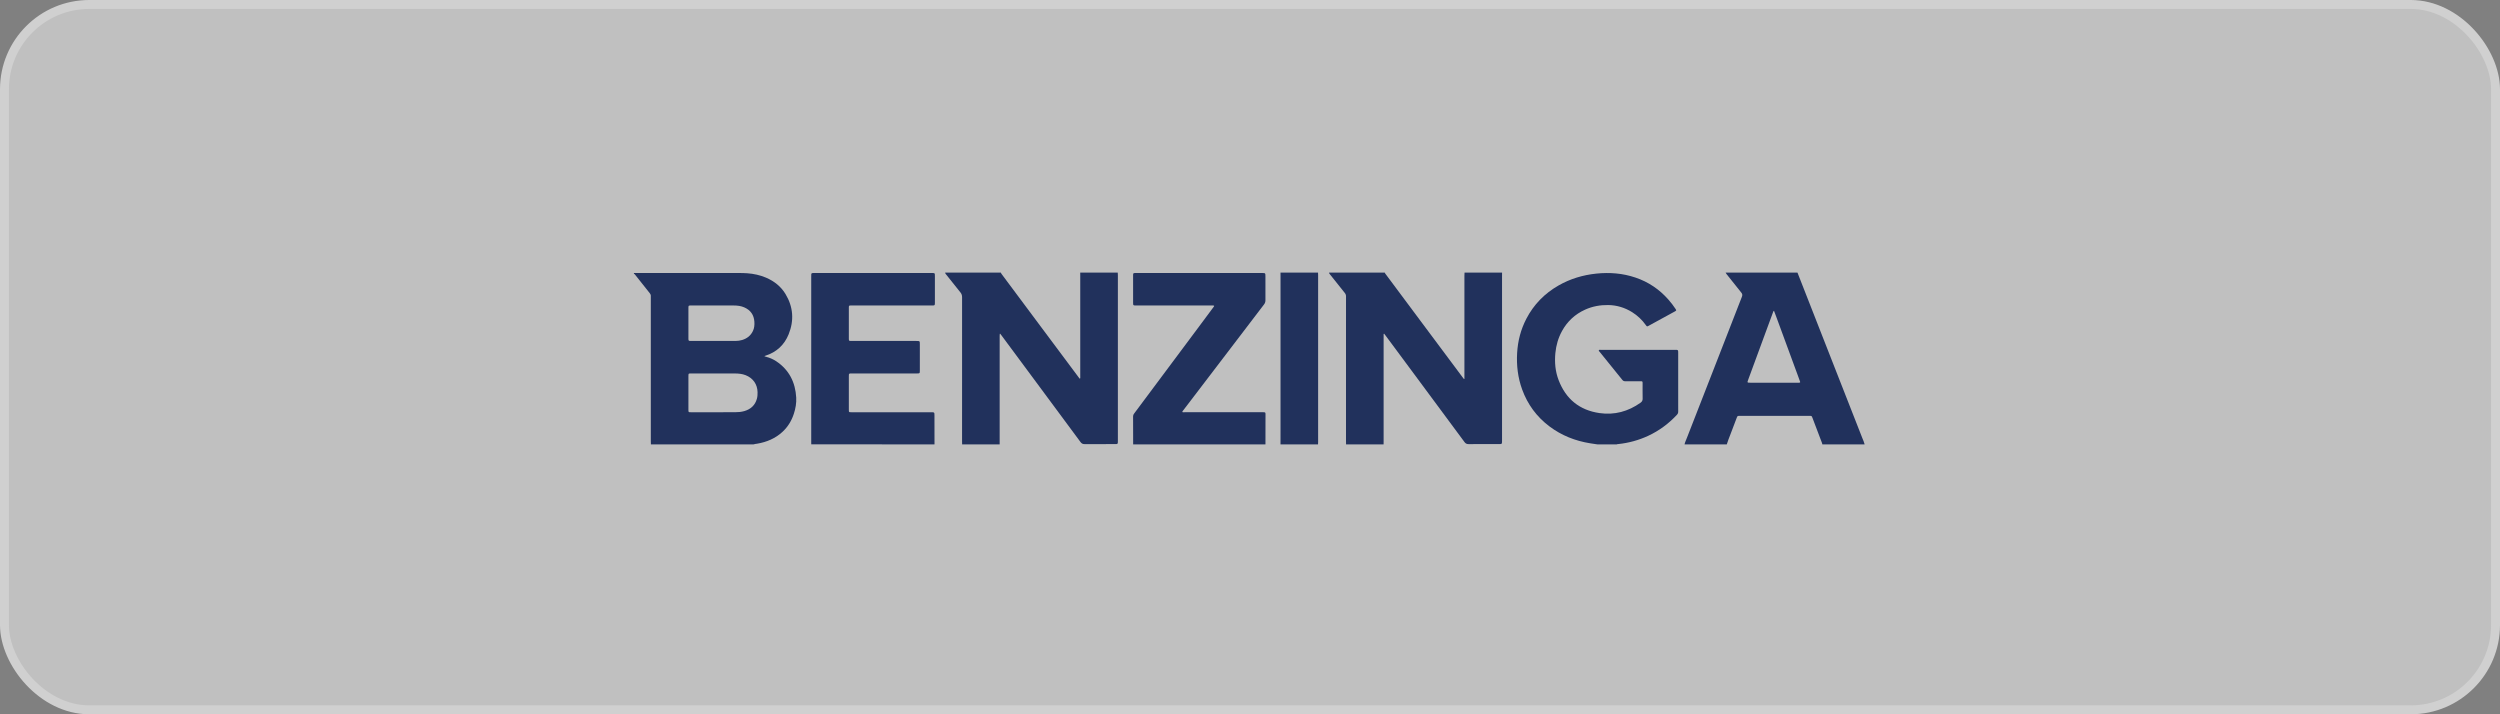
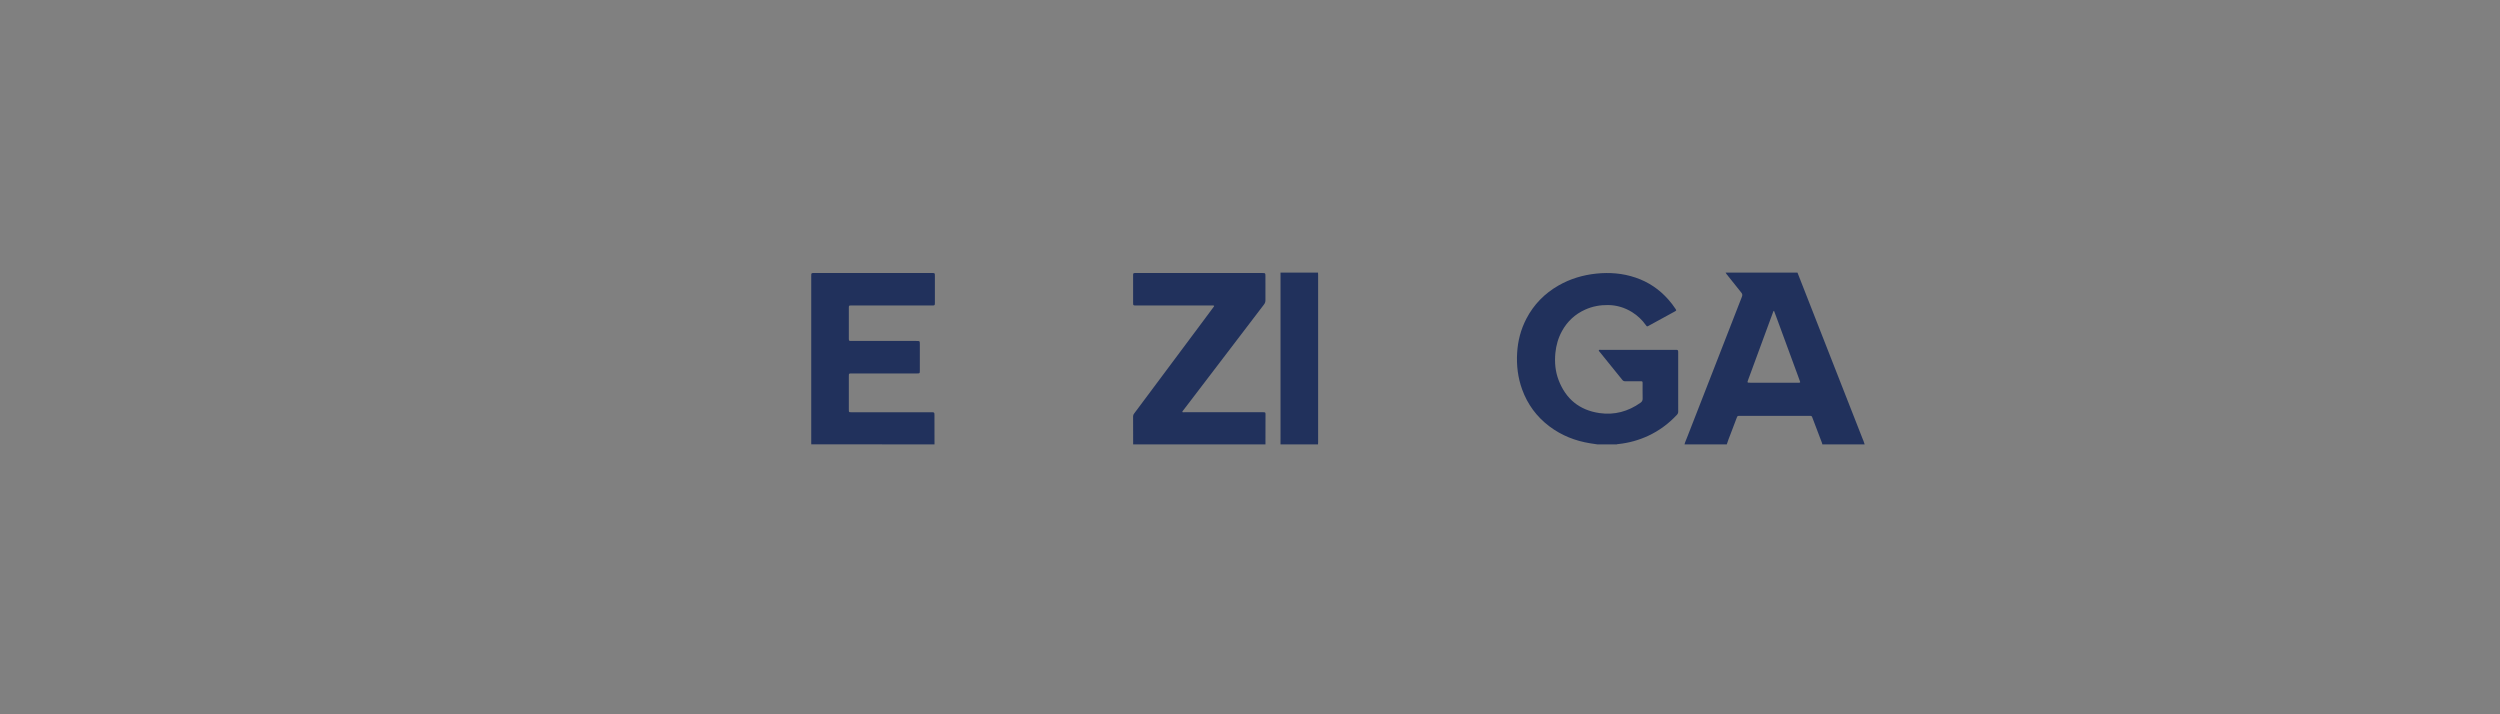
<svg xmlns="http://www.w3.org/2000/svg" width="280" height="80" viewBox="0 0 280 80" fill="none">
  <rect x="0" y="0" width="280" height="80" fill="#808080" stroke="none" />
-   <rect x="0.5" y="0.5" width="279" height="79" rx="9.5" fill="white" fill-opacity="0.5" stroke="#D0D0D0" />
-   <path d="M84.403 49.769H72.902C72.898 49.653 72.891 49.537 72.891 49.419C72.891 44.077 72.891 38.734 72.891 33.391C72.891 33.311 72.887 33.231 72.891 33.151C72.897 33.035 72.855 32.941 72.783 32.851C72.256 32.188 71.731 31.522 71.204 30.858C71.146 30.785 71.098 30.698 70.999 30.665V30.577C74.905 30.577 78.811 30.577 82.717 30.577C83.041 30.577 83.365 30.581 83.689 30.605C84.423 30.661 85.133 30.811 85.807 31.102C86.715 31.495 87.466 32.086 87.976 32.93C88.845 34.37 88.956 35.891 88.328 37.44C87.845 38.632 86.97 39.449 85.716 39.844C85.684 39.855 85.642 39.851 85.621 39.907C85.689 39.927 85.756 39.948 85.824 39.967C86.218 40.068 86.591 40.233 86.93 40.455C88.393 41.428 89.08 42.827 89.177 44.532C89.211 45.147 89.103 45.753 88.912 46.339C88.658 47.123 88.244 47.81 87.629 48.375C86.831 49.109 85.875 49.508 84.814 49.692C84.677 49.716 84.536 49.718 84.403 49.769ZM79.895 46.171C80.706 46.171 81.517 46.174 82.329 46.169C82.682 46.167 83.036 46.139 83.377 46.038C84.085 45.828 84.567 45.388 84.77 44.673C84.838 44.432 84.852 44.186 84.847 43.937C84.833 43.041 84.342 42.344 83.501 42.017C83.116 41.868 82.712 41.831 82.306 41.829C80.669 41.823 79.034 41.826 77.398 41.827C77.106 41.827 77.104 41.829 77.103 42.119V42.141C77.103 43.38 77.103 44.618 77.103 45.855C77.103 45.914 77.104 45.972 77.106 46.03C77.109 46.117 77.153 46.166 77.242 46.168C77.301 46.17 77.36 46.171 77.419 46.171H79.895ZM79.951 38.188V38.186C80.761 38.186 81.573 38.186 82.383 38.186C82.635 38.187 82.884 38.15 83.124 38.078C83.673 37.911 84.085 37.585 84.331 37.062C84.486 36.734 84.513 36.389 84.49 36.037C84.442 35.277 84.067 34.736 83.359 34.426C82.988 34.264 82.595 34.215 82.194 34.215C80.602 34.214 79.01 34.214 77.418 34.215C77.374 34.215 77.329 34.213 77.285 34.216C77.134 34.226 77.114 34.245 77.105 34.402C77.102 34.446 77.103 34.489 77.103 34.533C77.103 35.64 77.103 36.748 77.103 37.854C77.103 37.898 77.102 37.941 77.104 37.985C77.114 38.149 77.138 38.176 77.298 38.186C77.357 38.19 77.416 38.188 77.475 38.188L79.951 38.188Z" fill="#21315C" />
-   <path d="M168.232 30.534C168.23 30.65 168.228 30.767 168.228 30.883C168.228 37.01 168.228 43.137 168.228 49.264C168.228 49.351 168.231 49.438 168.225 49.526C168.214 49.702 168.188 49.727 168.016 49.736C167.972 49.738 167.928 49.736 167.884 49.736C166.748 49.736 165.613 49.731 164.477 49.74C164.269 49.742 164.142 49.672 164.021 49.508C162.209 47.054 160.394 44.603 158.575 42.154C157.443 40.627 156.31 39.1 155.177 37.572C155.125 37.503 155.07 37.435 155.017 37.368C154.943 37.404 154.969 37.462 154.966 37.508C154.961 37.574 154.965 37.639 154.965 37.705V49.419C154.965 49.536 154.962 49.653 154.961 49.769H150.758C150.756 49.653 150.752 49.536 150.752 49.419C150.752 45.198 150.752 40.976 150.752 36.754C150.752 35.568 150.75 34.381 150.754 33.195C150.758 33.057 150.711 32.922 150.621 32.816C150.075 32.139 149.535 31.457 148.994 30.776C148.936 30.702 148.862 30.636 148.856 30.533H155.093C155.112 30.606 155.163 30.66 155.206 30.719L158.641 35.328C159.423 36.377 160.205 37.426 160.988 38.475C161.95 39.765 162.912 41.054 163.875 42.343C163.906 42.385 163.928 42.446 164.015 42.447V42.178C164.015 38.413 164.015 34.647 164.015 30.882C164.015 30.766 164.024 30.65 164.029 30.534H168.232Z" fill="#21315C" />
-   <path d="M125.188 30.533C125.193 30.628 125.202 30.722 125.202 30.817C125.202 37.003 125.202 43.189 125.202 49.375C125.202 49.737 125.202 49.738 124.842 49.738C123.721 49.738 122.601 49.733 121.48 49.742C121.274 49.743 121.144 49.679 121.021 49.514C119.284 47.16 117.542 44.808 115.796 42.46C114.585 40.826 113.374 39.192 112.163 37.558C112.115 37.495 112.064 37.434 112.018 37.375C112.007 37.377 111.996 37.38 111.986 37.385C111.983 37.386 111.98 37.389 111.978 37.391C111.976 37.394 111.974 37.397 111.974 37.401C111.969 37.473 111.962 37.545 111.962 37.618C111.962 41.669 111.962 45.72 111.962 49.771H107.759C107.756 49.655 107.751 49.538 107.751 49.422C107.751 44.044 107.752 38.667 107.753 33.29C107.753 33.082 107.703 32.915 107.569 32.751C107.042 32.104 106.527 31.448 106.008 30.795C105.946 30.714 105.864 30.645 105.857 30.533H112.095C112.117 30.621 112.176 30.687 112.229 30.757C113.675 32.698 115.121 34.638 116.568 36.578C117.989 38.483 119.409 40.387 120.831 42.292C120.863 42.335 120.881 42.4 120.963 42.405C121.006 42.326 120.988 42.238 120.988 42.154C120.989 38.354 120.989 34.553 120.988 30.752C120.988 30.679 120.986 30.606 120.985 30.533L125.188 30.533Z" fill="#21315C" />
  <path d="M188.667 49.769C188.724 49.519 188.837 49.288 188.93 49.051C189.911 46.53 190.894 44.009 191.88 41.488C192.952 38.735 194.024 35.983 195.096 33.231C195.165 33.053 195.152 32.925 195.028 32.774C194.469 32.088 193.922 31.392 193.372 30.699C193.334 30.645 193.299 30.59 193.267 30.533L201.318 30.533C201.323 30.547 201.327 30.561 201.333 30.574C202.692 34.044 204.052 37.514 205.412 40.984C206.464 43.666 207.515 46.349 208.567 49.031C208.662 49.275 208.778 49.512 208.839 49.769H204.105C204.095 49.719 204.082 49.67 204.066 49.621C203.71 48.68 203.353 47.74 202.995 46.799C202.911 46.577 202.906 46.577 202.654 46.577C200.053 46.577 197.452 46.577 194.851 46.577C194.597 46.577 194.594 46.579 194.502 46.821C194.27 47.427 194.037 48.033 193.811 48.641C193.672 49.016 193.511 49.384 193.4 49.77L188.667 49.769ZM198.687 34.805C198.592 34.874 198.587 34.951 198.562 35.017C197.64 37.522 196.717 40.026 195.796 42.532C195.676 42.859 195.678 42.863 196.042 42.863H201.349C201.393 42.863 201.437 42.864 201.482 42.863C201.626 42.855 201.641 42.838 201.595 42.707C201.527 42.507 201.452 42.309 201.379 42.111C200.583 39.948 199.788 37.785 198.993 35.622C198.895 35.355 198.794 35.09 198.687 34.805Z" fill="#21315C" />
  <path d="M178.894 49.769C178.633 49.73 178.371 49.692 178.11 49.651C176.427 49.383 174.888 48.773 173.529 47.749C172.103 46.673 171.09 45.294 170.482 43.624C170.001 42.302 169.839 40.934 169.918 39.538C169.995 38.192 170.325 36.905 170.951 35.702C171.781 34.103 172.997 32.864 174.569 31.966C175.872 31.223 177.279 30.802 178.772 30.645C180.273 30.487 181.745 30.605 183.177 31.089C184.634 31.581 185.858 32.415 186.867 33.562C187.153 33.886 187.416 34.229 187.654 34.589C187.771 34.768 187.769 34.78 187.576 34.886C186.603 35.419 185.629 35.952 184.655 36.484C184.467 36.587 184.462 36.588 184.336 36.414C183.918 35.83 183.407 35.341 182.795 34.96C181.976 34.453 181.089 34.18 180.12 34.165C179.221 34.152 178.359 34.308 177.54 34.677C176.402 35.19 175.537 35.996 174.941 37.083C174.521 37.849 174.286 38.669 174.202 39.536C174.101 40.582 174.192 41.607 174.571 42.59C175.376 44.682 176.896 45.941 179.145 46.265C180.826 46.507 182.36 46.085 183.739 45.106C183.913 44.983 183.983 44.843 183.976 44.63C183.962 44.083 183.972 43.537 183.971 42.99C183.971 42.94 183.97 42.889 183.969 42.837C183.969 42.75 183.925 42.702 183.834 42.701C183.739 42.701 183.643 42.699 183.547 42.699C183.038 42.699 182.529 42.696 182.021 42.701C181.882 42.702 181.786 42.655 181.7 42.548C180.856 41.499 180.01 40.451 179.162 39.406C179.119 39.352 179.029 39.302 179.074 39.224C179.113 39.153 179.206 39.182 179.277 39.182C182.071 39.181 184.865 39.181 187.659 39.182C187.941 39.182 187.958 39.198 187.958 39.482C187.959 41.289 187.959 43.096 187.958 44.903C187.958 45.304 187.955 45.704 187.959 46.105C187.961 46.246 187.912 46.353 187.816 46.456C186.897 47.444 185.832 48.236 184.603 48.809C183.547 49.3 182.415 49.613 181.254 49.734C181.188 49.741 181.122 49.738 181.061 49.772L178.894 49.769Z" fill="#21315C" />
  <path d="M90.861 49.768C90.86 49.673 90.858 49.579 90.858 49.484V30.994C90.858 30.907 90.859 30.819 90.862 30.732C90.865 30.635 90.921 30.587 91.016 30.581C91.082 30.577 91.148 30.576 91.215 30.576C95.594 30.576 99.973 30.576 104.351 30.576C104.705 30.576 104.708 30.578 104.708 30.929C104.708 31.912 104.708 32.896 104.708 33.88C104.708 33.902 104.708 33.924 104.708 33.946C104.704 34.199 104.691 34.214 104.427 34.214C102.075 34.214 99.724 34.214 97.371 34.214H95.403C95.351 34.214 95.299 34.212 95.248 34.215C95.1 34.224 95.082 34.24 95.071 34.379C95.068 34.415 95.07 34.452 95.07 34.488V37.899C95.07 37.921 95.07 37.943 95.07 37.965C95.076 38.165 95.094 38.186 95.305 38.187C95.865 38.189 96.426 38.188 96.986 38.188H102.626C103.022 38.188 103.022 38.188 103.022 38.568C103.022 39.537 103.022 40.506 103.022 41.475C103.022 41.825 103.021 41.827 102.665 41.827H95.41C95.07 41.827 95.07 41.827 95.07 42.158C95.07 43.397 95.07 44.635 95.07 45.874C95.07 46.17 95.07 46.171 95.379 46.171H104.271C104.659 46.171 104.659 46.171 104.66 46.557L104.664 49.77L90.861 49.768Z" fill="#21315C" />
  <path d="M126.913 49.769C126.911 48.719 126.909 47.67 126.906 46.621C126.906 46.504 126.952 46.411 127.02 46.321C127.388 45.829 127.756 45.337 128.122 44.844L134.538 36.244C134.983 35.646 135.429 35.048 135.873 34.448C135.916 34.39 135.969 34.337 135.987 34.269C135.953 34.203 135.896 34.218 135.847 34.216C135.774 34.213 135.7 34.214 135.626 34.214H127.267C126.907 34.214 126.907 34.214 126.907 33.851C126.907 32.874 126.907 31.898 126.907 30.922C126.907 30.878 126.907 30.834 126.907 30.791C126.914 30.606 126.937 30.584 127.131 30.577C127.183 30.575 127.234 30.577 127.286 30.577H141.328C141.728 30.577 141.728 30.577 141.728 30.974C141.728 31.856 141.725 32.737 141.73 33.619C141.735 33.794 141.678 33.964 141.569 34.102C140.204 35.885 138.842 37.671 137.483 39.459C135.998 41.408 134.511 43.357 133.024 45.305C132.856 45.526 132.685 45.745 132.516 45.966C132.477 46.018 132.426 46.063 132.413 46.145C132.492 46.19 132.582 46.17 132.665 46.17C135.541 46.171 138.416 46.171 141.29 46.17C141.363 46.17 141.437 46.168 141.511 46.17C141.708 46.175 141.736 46.194 141.736 46.38C141.736 47.51 141.734 48.639 141.731 49.769L126.913 49.769Z" fill="#21315C" />
  <path d="M143.417 49.769C143.417 49.259 143.418 48.75 143.419 48.241C143.419 42.455 143.419 36.669 143.419 30.883C143.419 30.766 143.419 30.65 143.417 30.533H147.62C147.624 30.628 147.63 30.722 147.63 30.817C147.63 37.04 147.63 43.263 147.63 49.486C147.63 49.581 147.624 49.675 147.62 49.77L143.417 49.769Z" fill="#21315C" />
</svg>